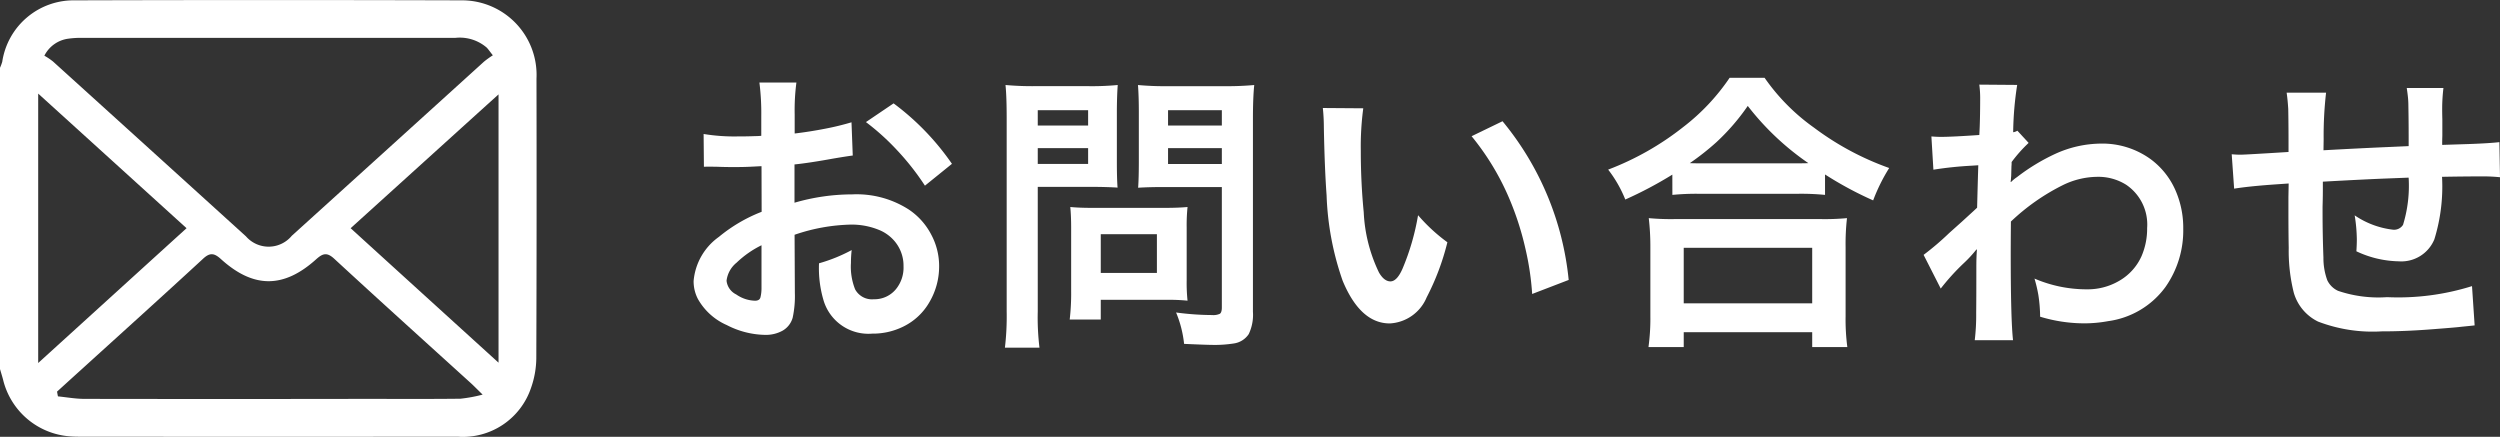
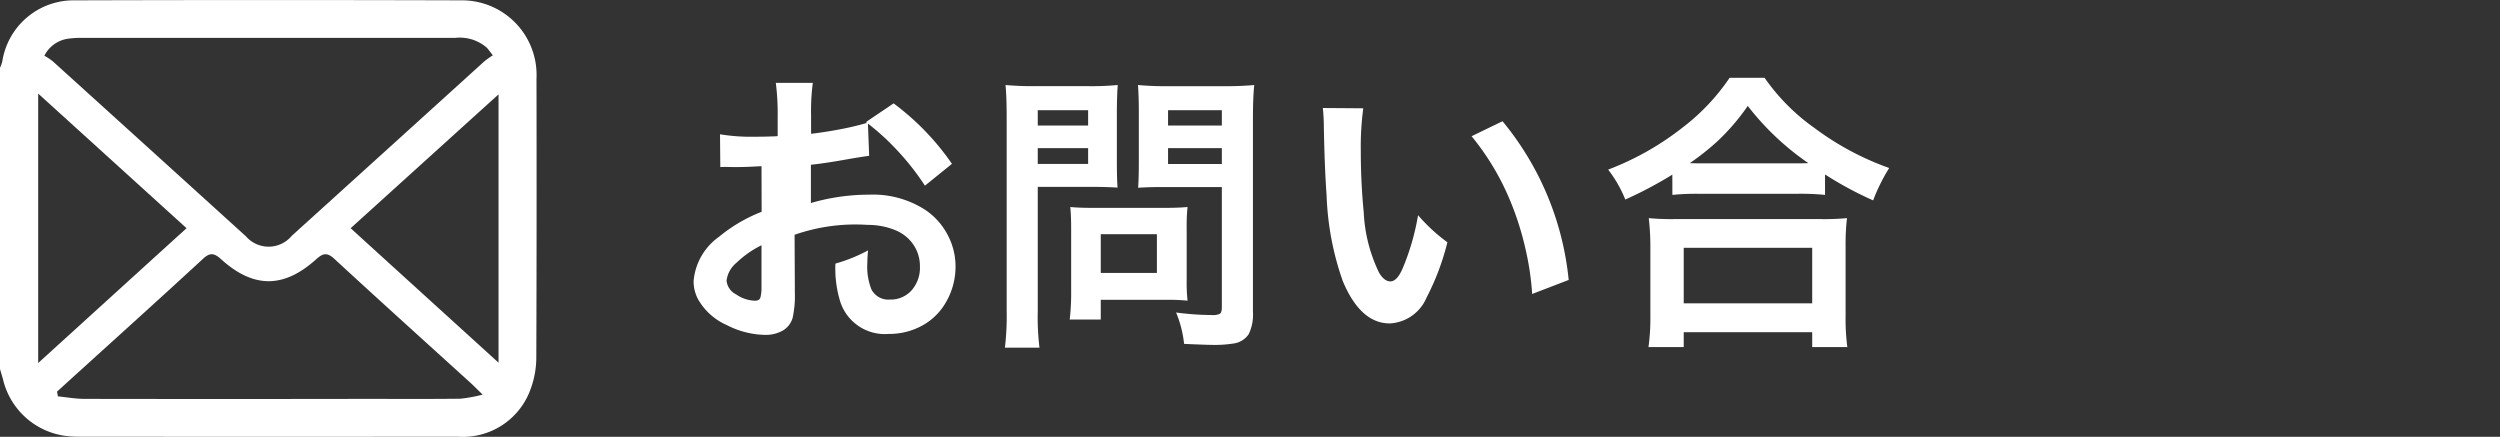
<svg xmlns="http://www.w3.org/2000/svg" width="124.695" height="21.787" viewBox="0 0 124.695 21.787">
  <rect x="0" y="0" width="124.695" height="21.787" fill="#333333" stroke="none" />
  <g id="footer_mail" transform="translate(-644.512 -6015.547)">
    <path id="mail_ico" d="M10456.139,8338.957v-15.028a2.32,2.32,0,0,0,.112-.3,3.6,3.6,0,0,1,3.617-3.064q9.674-.029,19.351,0a3.721,3.721,0,0,1,3.679,3.909q.015,6.971-.009,13.938a4.586,4.586,0,0,1-.263,1.482,3.589,3.589,0,0,1-3.659,2.436q-9.439.009-18.883,0c-.157,0-.312-.006-.468-.018a3.711,3.711,0,0,1-3.328-2.845C10456.242,8339.3,10456.19,8339.129,10456.139,8338.957Zm2.213-15.631a3.342,3.342,0,0,1,.428.287q4.815,4.358,9.626,8.723a1.5,1.5,0,0,0,2.287-.028q4.792-4.337,9.587-8.685a4.581,4.581,0,0,1,.441-.317c-.161-.2-.228-.306-.313-.39a2.061,2.061,0,0,0-1.562-.479q-9.313,0-18.625,0a4.378,4.378,0,0,0-.678.041A1.568,1.568,0,0,0,10458.352,8323.326Zm.632,16.756c.016.078.027.158.046.236.434.043.87.123,1.309.125q6.98.012,13.957,0c1.6,0,3.208.01,4.809-.008a7.3,7.3,0,0,0,1.107-.205c-.281-.273-.416-.412-.554-.541-2.285-2.074-4.579-4.141-6.847-6.234-.362-.334-.571-.272-.9.023-1.623,1.463-3.133,1.461-4.754-.009-.342-.31-.558-.33-.906,0-2.007,1.852-4.036,3.68-6.059,5.516C10459.788,8339.349,10459.385,8339.717,10458.983,8340.082Zm-.94-1.428c2.516-2.285,4.924-4.477,7.4-6.724-2.474-2.244-4.89-4.438-7.4-6.714Zm15.584-6.724c2.475,2.254,4.891,4.448,7.377,6.707v-13.382C10478.5,8327.519,10476.094,8329.7,10473.627,8331.931Z" transform="translate(-9811.627 -2305.001)" fill="#fff" />
    <g id="グループ_3593" data-name="グループ 3593" transform="translate(-9811.627 -2305.001)">
      <g id="グループ_3592" data-name="グループ 3592">
-         <path id="パス_32491" data-name="パス 32491" d="M10495.771,8332.258l.014,2.893a5.107,5.107,0,0,1-.108,1.239,1.077,1.077,0,0,1-.522.661,1.72,1.72,0,0,1-.84.2,4.291,4.291,0,0,1-1.925-.489,3.061,3.061,0,0,1-1.44-1.3,1.9,1.9,0,0,1-.215-.9,3.019,3.019,0,0,1,1.262-2.2,7.741,7.741,0,0,1,2.131-1.25l-.006-2.274c-.086,0-.287.015-.6.028-.182.009-.442.015-.78.015s-.6-.006-.818-.015l-.36-.006c-.065,0-.172,0-.315.006l-.015-1.635a9.43,9.43,0,0,0,1.729.121c.191,0,.474,0,.847-.015.136,0,.235-.009.3-.015v-.969a12.188,12.188,0,0,0-.093-1.687h1.845a10.648,10.648,0,0,0-.086,1.595v.946c.521-.062,1.034-.144,1.543-.244a13.234,13.234,0,0,0,1.291-.315l.063,1.658c-.132.014-.457.064-.968.15-.785.143-1.43.242-1.938.294v1.909a10.332,10.332,0,0,1,2.886-.416,4.811,4.811,0,0,1,2.812.754,3.377,3.377,0,0,1,1.127,1.262,3.317,3.317,0,0,1,.389,1.572,3.509,3.509,0,0,1-.467,1.757,3.039,3.039,0,0,1-1.336,1.257,3.424,3.424,0,0,1-1.535.344,2.335,2.335,0,0,1-2.418-1.629,5.624,5.624,0,0,1-.235-1.879,8.017,8.017,0,0,0,1.629-.66,5.749,5.749,0,0,0-.037.645,3.047,3.047,0,0,0,.209,1.314.955.955,0,0,0,.933.494,1.384,1.384,0,0,0,1.1-.5,1.694,1.694,0,0,0,.381-1.141,1.894,1.894,0,0,0-.446-1.256,2,2,0,0,0-.789-.566,3.6,3.6,0,0,0-1.371-.261A9.218,9.218,0,0,0,10495.771,8332.258Zm-1.65.523a4.938,4.938,0,0,0-1.243.869,1.366,1.366,0,0,0-.5.9.863.863,0,0,0,.48.683,1.72,1.72,0,0,0,.938.314c.155,0,.245-.057.274-.172a1.9,1.9,0,0,0,.051-.459Zm9.5-4.062-1.348,1.09a12.752,12.752,0,0,0-1.414-1.795,11.822,11.822,0,0,0-1.529-1.377l1.379-.933A12.784,12.784,0,0,1,10503.621,8328.72Z" fill="#fff" />
+         <path id="パス_32491" data-name="パス 32491" d="M10495.771,8332.258l.014,2.893a5.107,5.107,0,0,1-.108,1.239,1.077,1.077,0,0,1-.522.661,1.72,1.72,0,0,1-.84.2,4.291,4.291,0,0,1-1.925-.489,3.061,3.061,0,0,1-1.44-1.3,1.9,1.9,0,0,1-.215-.9,3.019,3.019,0,0,1,1.262-2.2,7.741,7.741,0,0,1,2.131-1.25l-.006-2.274c-.086,0-.287.015-.6.028-.182.009-.442.015-.78.015l-.36-.006c-.065,0-.172,0-.315.006l-.015-1.635a9.43,9.43,0,0,0,1.729.121c.191,0,.474,0,.847-.015.136,0,.235-.009.3-.015v-.969a12.188,12.188,0,0,0-.093-1.687h1.845a10.648,10.648,0,0,0-.086,1.595v.946c.521-.062,1.034-.144,1.543-.244a13.234,13.234,0,0,0,1.291-.315l.063,1.658c-.132.014-.457.064-.968.15-.785.143-1.43.242-1.938.294v1.909a10.332,10.332,0,0,1,2.886-.416,4.811,4.811,0,0,1,2.812.754,3.377,3.377,0,0,1,1.127,1.262,3.317,3.317,0,0,1,.389,1.572,3.509,3.509,0,0,1-.467,1.757,3.039,3.039,0,0,1-1.336,1.257,3.424,3.424,0,0,1-1.535.344,2.335,2.335,0,0,1-2.418-1.629,5.624,5.624,0,0,1-.235-1.879,8.017,8.017,0,0,0,1.629-.66,5.749,5.749,0,0,0-.037.645,3.047,3.047,0,0,0,.209,1.314.955.955,0,0,0,.933.494,1.384,1.384,0,0,0,1.1-.5,1.694,1.694,0,0,0,.381-1.141,1.894,1.894,0,0,0-.446-1.256,2,2,0,0,0-.789-.566,3.6,3.6,0,0,0-1.371-.261A9.218,9.218,0,0,0,10495.771,8332.258Zm-1.65.523a4.938,4.938,0,0,0-1.243.869,1.366,1.366,0,0,0-.5.9.863.863,0,0,0,.48.683,1.72,1.72,0,0,0,.938.314c.155,0,.245-.057.274-.172a1.9,1.9,0,0,0,.051-.459Zm9.5-4.062-1.348,1.09a12.752,12.752,0,0,0-1.414-1.795,11.822,11.822,0,0,0-1.529-1.377l1.379-.933A12.784,12.784,0,0,1,10503.621,8328.72Z" fill="#fff" />
        <path id="パス_32492" data-name="パス 32492" d="M10507.9,8329.867v6.215a12.517,12.517,0,0,0,.086,1.808h-1.724a13.334,13.334,0,0,0,.088-1.813v-9.64q0-1.069-.058-1.649a14.929,14.929,0,0,0,1.507.057h2.59a13.81,13.81,0,0,0,1.5-.057q-.042.593-.043,1.363v2.434c0,.611.013,1.052.035,1.32-.363-.023-.812-.037-1.347-.037Zm0-3.824v.767h2.512v-.767Zm0,1.894v.789h2.512v-.789Zm7.471,7.608a9.364,9.364,0,0,0-1.041-.043h-3.287v.982h-1.549a11.4,11.4,0,0,0,.072-1.423v-3.155c0-.426-.017-.771-.043-1.033.276.027.641.043,1.09.043h3.623c.474,0,.851-.016,1.135-.043a8.9,8.9,0,0,0-.043,1.012v2.654A8.538,8.538,0,0,0,10515.371,8335.545Zm-4.328-3.317v1.933h2.8v-1.933Zm4.156,5.47a5.55,5.55,0,0,0-.4-1.564,13.767,13.767,0,0,0,1.793.128.78.78,0,0,0,.39-.063c.065-.043.1-.148.1-.316v-6.006h-2.828c-.539,0-.99.011-1.347.035.022-.295.035-.738.035-1.326v-2.434q0-.817-.043-1.363a14.584,14.584,0,0,0,1.5.057h2.784a15.052,15.052,0,0,0,1.515-.057q-.064.624-.065,1.637v9.673a2.232,2.232,0,0,1-.209,1.112,1.074,1.074,0,0,1-.737.467,6.175,6.175,0,0,1-1.119.072Q10516.288,8337.748,10515.2,8337.7Zm-.8-11.654v.767h2.683v-.767Zm0,1.894v.789h2.683v-.789Z" fill="#fff" />
        <path id="パス_32493" data-name="パス 32493" d="M10522.119,8325.935l2.017.015a14.363,14.363,0,0,0-.123,2.133q0,1.564.146,3.049a7.712,7.712,0,0,0,.76,3.007c.171.295.363.444.574.444s.416-.209.6-.631a11.886,11.886,0,0,0,.776-2.67,8.634,8.634,0,0,0,1.463,1.35,12.363,12.363,0,0,1-1.034,2.748,2.111,2.111,0,0,1-1.838,1.3q-1.469,0-2.353-2.131a14.329,14.329,0,0,1-.8-4.256q-.1-1.371-.137-3.408A9.143,9.143,0,0,0,10522.119,8325.935Zm7.42,1.407,1.543-.747a14.7,14.7,0,0,1,3.3,7.916l-1.822.7a13.716,13.716,0,0,0-.338-2.268,14.544,14.544,0,0,0-.9-2.714A12.743,12.743,0,0,0,10529.539,8327.342Z" fill="#fff" />
        <path id="パス_32494" data-name="パス 32494" d="M10539.552,8329.258a19.744,19.744,0,0,1-2.347,1.242,6.167,6.167,0,0,0-.854-1.492,14.166,14.166,0,0,0,3.746-2.125,10.493,10.493,0,0,0,2.312-2.455h1.744a10.152,10.152,0,0,0,2.469,2.49,14.128,14.128,0,0,0,3.746,2.01,9.01,9.01,0,0,0-.8,1.615,17.783,17.783,0,0,1-2.4-1.293v1.019a12.29,12.29,0,0,0-1.321-.056h-5.03a12.362,12.362,0,0,0-1.263.056Zm-1.19,8.6a10.514,10.514,0,0,0,.094-1.544v-3.437a12.259,12.259,0,0,0-.08-1.449,11.935,11.935,0,0,0,1.277.048h7.334a12.013,12.013,0,0,0,1.276-.048,11.424,11.424,0,0,0-.069,1.449v3.437a10.613,10.613,0,0,0,.086,1.544h-1.752v-.74h-6.408v.74Zm1.758-4.951v2.77h6.408v-2.77Zm.308-4.222c.135.007.271.009.408.009h5c.152,0,.32,0,.5-.009a13.4,13.4,0,0,1-3.022-2.854,10.8,10.8,0,0,1-1.563,1.808A12.831,12.831,0,0,1,10540.427,8328.683Z" fill="#fff" />
-         <path id="パス_32495" data-name="パス 32495" d="M10552.939,8334.941l-.855-1.681a13.82,13.82,0,0,0,1.277-1.089l.633-.566.574-.525.185-.172q.023-.882.043-1.6l.016-.517-.323.021a18.268,18.268,0,0,0-1.916.2l-.1-1.659c.187.015.345.022.474.022q.56,0,1.916-.094.042-.683.043-1.865a5.2,5.2,0,0,0-.043-.647l1.889.015a16.418,16.418,0,0,0-.2,2.36.521.521,0,0,0,.209-.078l.562.61a7.091,7.091,0,0,0-.849.955v.107l-.008.107-.013.488-.008.086a1.676,1.676,0,0,1-.022.207l.03-.006a1.788,1.788,0,0,1,.287-.236,9.965,9.965,0,0,1,1.916-1.164,5.578,5.578,0,0,1,2.281-.51,4.1,4.1,0,0,1,2.469.775,3.841,3.841,0,0,1,1.242,1.559,4.652,4.652,0,0,1,.387,1.916,4.9,4.9,0,0,1-.889,2.906,4.244,4.244,0,0,1-2.857,1.7,6.534,6.534,0,0,1-1.206.11,7.615,7.615,0,0,1-2.187-.332,7.306,7.306,0,0,0-.089-1.09,6.965,6.965,0,0,0-.192-.811,6.588,6.588,0,0,0,2.613.536,3.114,3.114,0,0,0,1.635-.437,2.676,2.676,0,0,0,1.092-1.219,3.461,3.461,0,0,0,.279-1.4,2.394,2.394,0,0,0-1.047-2.16,2.615,2.615,0,0,0-1.466-.395,3.977,3.977,0,0,0-1.664.4,10.619,10.619,0,0,0-2.618,1.83c-.007.78-.009,1.313-.009,1.6q0,3.294.115,4.319h-1.91a10.4,10.4,0,0,0,.072-1.362q.009-.724.008-2.289c0-.406.015-.7.03-.875l-.03.006a6.3,6.3,0,0,1-.638.688A11.23,11.23,0,0,0,10552.939,8334.941Z" fill="#fff" />
-         <path id="パス_32496" data-name="パス 32496" d="M10570.293,8329.7l-.741.051c-.851.061-1.511.131-1.979.207l-.121-1.715c.181.014.324.021.429.021.159,0,.959-.045,2.405-.136v-.51c0-.853-.01-1.4-.014-1.635-.017-.273-.041-.543-.08-.812h1.967a18.76,18.76,0,0,0-.121,2.313l-.008.559c1.323-.073,2.383-.125,3.172-.159l1.076-.048v-.5c0-.793-.011-1.326-.015-1.6s-.041-.535-.08-.8h1.83a8.835,8.835,0,0,0-.063,1c0,.106,0,.291.008.562v.815c-.006.185-.008.337-.008.462l.66-.021.659-.021c.7-.025,1.216-.057,1.535-.095l.03,1.75a8.185,8.185,0,0,0-.832-.042q-.94,0-2.059.021a8.932,8.932,0,0,1-.382,3.115,1.78,1.78,0,0,1-1.778,1.1,5.14,5.14,0,0,1-2.112-.5c.016-.252.022-.449.022-.588a7.862,7.862,0,0,0-.108-1.205,4.261,4.261,0,0,0,1.924.717.528.528,0,0,0,.489-.245,6.629,6.629,0,0,0,.279-2.353l-1.1.043q-1.134.044-3.179.158v.416c0,.086,0,.362-.014.832v.309q0,1.083.043,2.232a3.217,3.217,0,0,0,.192,1.127,1.1,1.1,0,0,0,.539.53,6.27,6.27,0,0,0,2.44.315,12.3,12.3,0,0,0,4.24-.551l.131,1.959c-.121.014-.345.037-.668.069q-.224.031-1.515.129c-.887.069-1.7.1-2.455.1a7.606,7.606,0,0,1-3.172-.488,2.315,2.315,0,0,1-1.213-1.45,8.629,8.629,0,0,1-.25-2.231c-.009-.459-.015-1.063-.015-1.81v-.716Z" fill="#fff" />
      </g>
    </g>
  </g>
</svg>